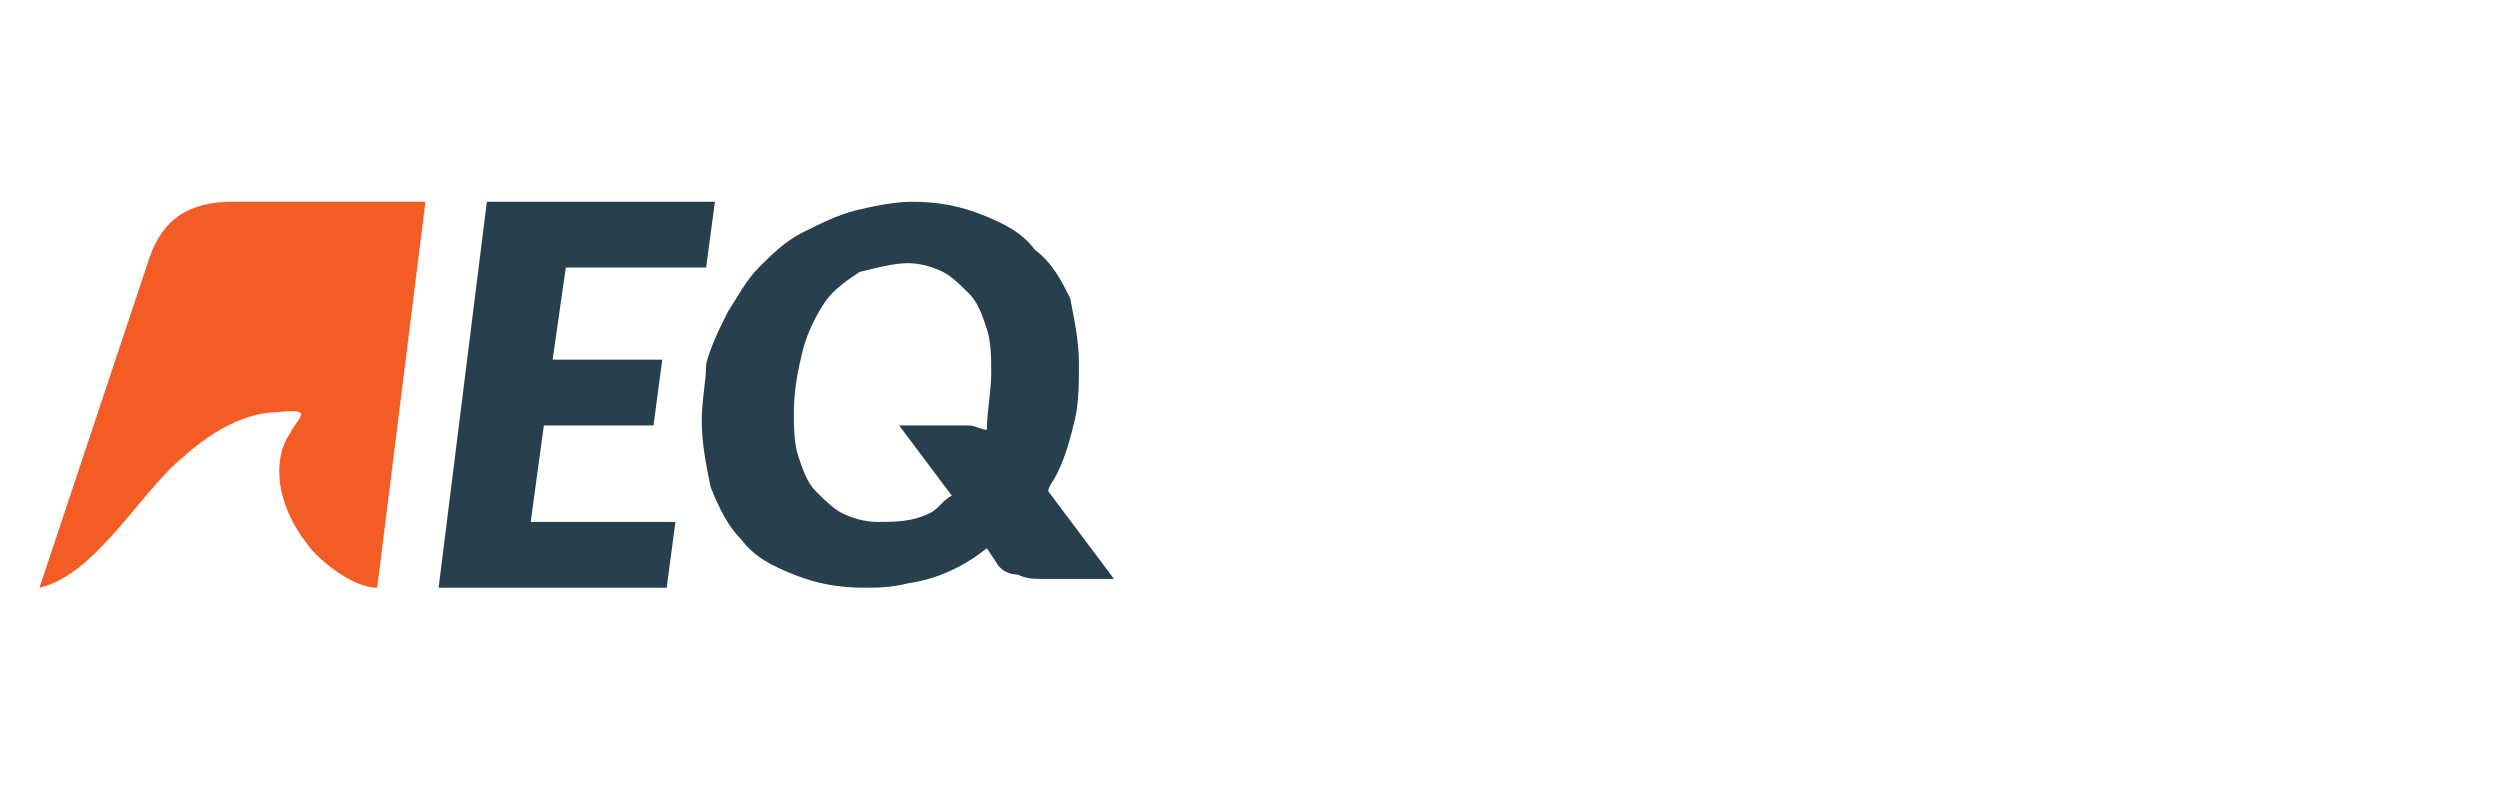
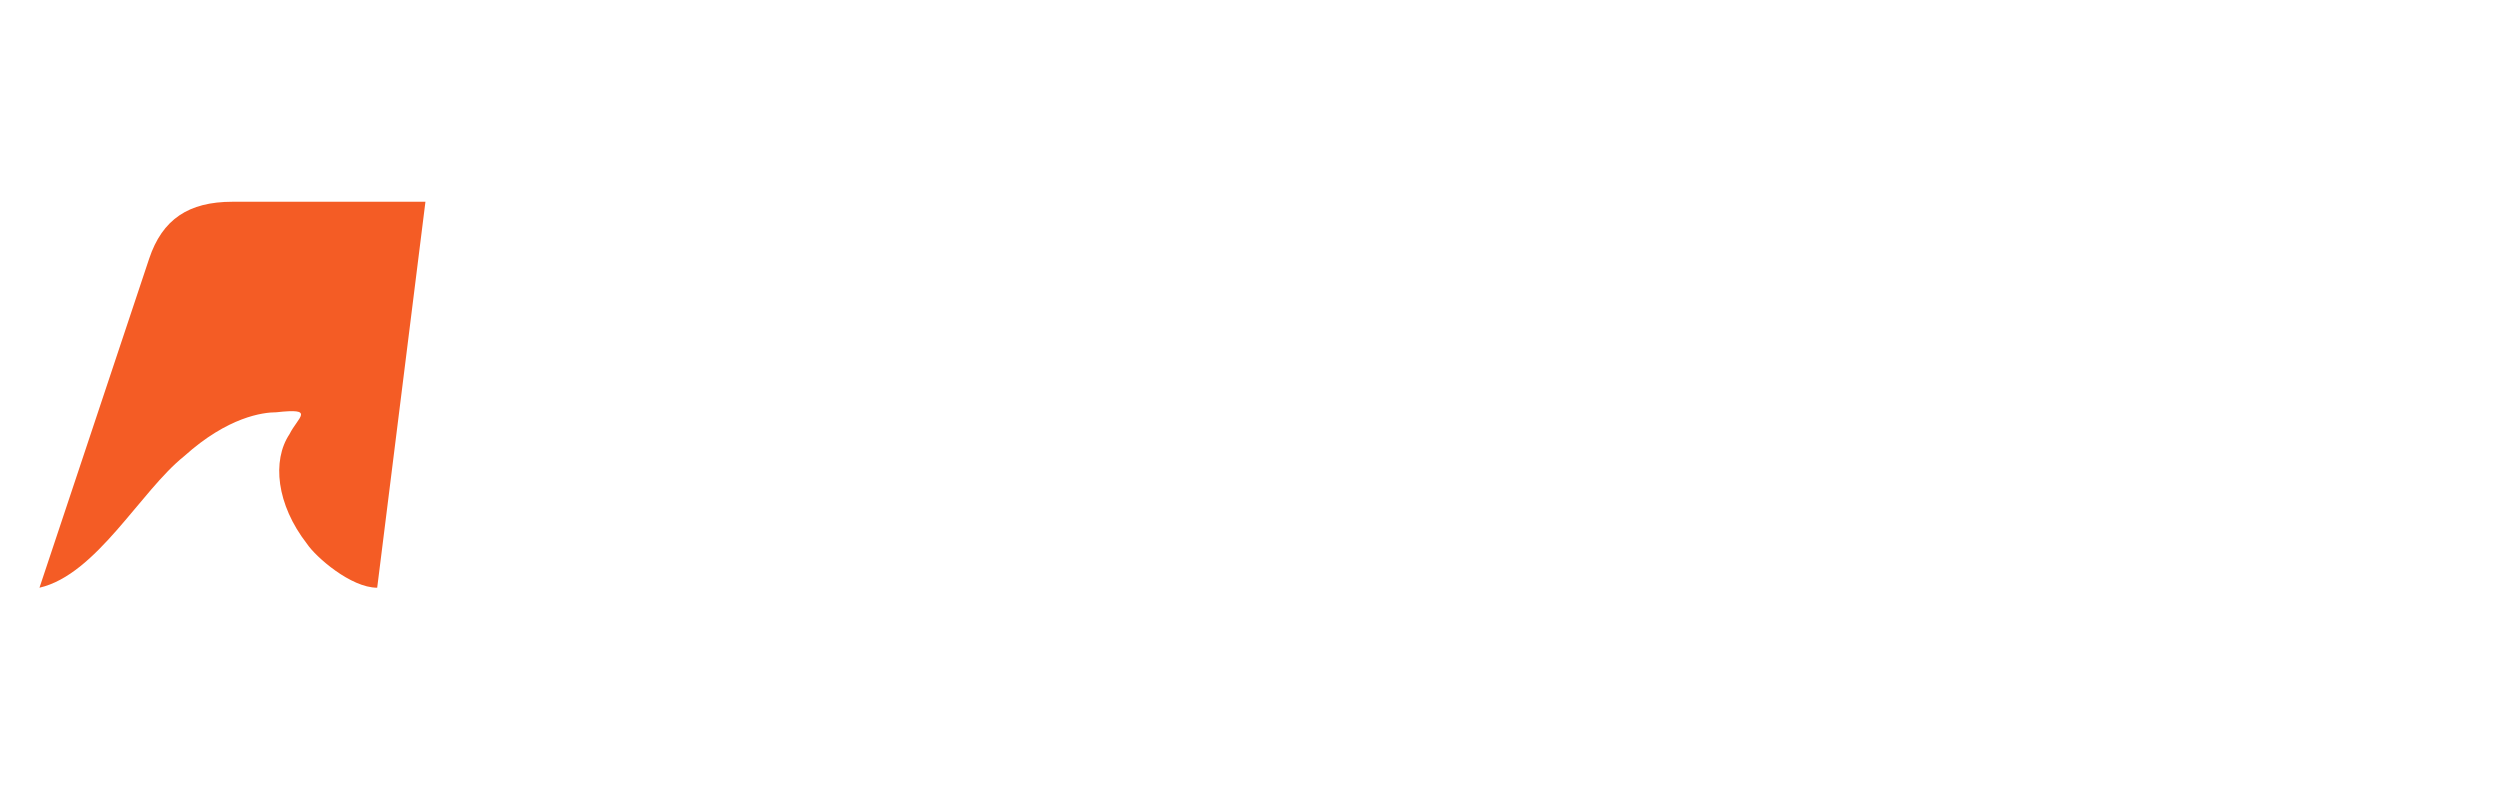
<svg xmlns="http://www.w3.org/2000/svg" viewBox="0 0 57 18">
-   <path fill="#28404e" d="m12.9 6.1-.3 2.1h2.5l-.2 1.5h-2.5l-.3 2.2h3.3l-.2 1.5H10l1.1-8.8h5.2l-.2 1.5h-3.2zm11 5.1c0-.1.1-.2.2-.4.2-.4.3-.8.4-1.2.1-.4.1-.9.1-1.3 0-.5-.1-1-.2-1.5-.2-.4-.4-.8-.8-1.1-.3-.4-.7-.6-1.2-.8-.5-.2-1-.3-1.6-.3-.4 0-.9.1-1.3.2s-.8.3-1.2.5c-.4.2-.7.5-1 .8-.3.3-.5.7-.7 1-.2.4-.4.8-.5 1.2 0 .4-.1.8-.1 1.3s.1 1 .2 1.5c.2.5.4.9.7 1.2.3.4.7.6 1.2.8.5.2 1 .3 1.6.3.3 0 .6 0 1-.1.7-.1 1.3-.4 1.8-.8l.2.3c.1.2.3.3.5.3.2.1.4.1.6.1h1.6l-1.5-2zm-3.9.7c-.3 0-.6-.1-.8-.2-.2-.1-.4-.3-.6-.5-.2-.2-.3-.5-.4-.8-.1-.3-.1-.7-.1-1 0-.5.1-1 .2-1.4.1-.4.3-.8.5-1.1.2-.3.5-.5.8-.7.4-.1.8-.2 1.1-.2.3 0 .6.1.8.2.2.1.4.3.6.5.2.2.3.5.4.8.1.3.1.7.1 1 0 .4-.1.9-.1 1.3-.1 0-.3-.1-.4-.1h-1.6l1.2 1.6c-.2.1-.3.3-.5.4-.4.2-.8.2-1.2.2z" />
  <path fill="#f45c25" d="M4.2 10.4c1-.9 1.8-1 2.1-1 .9-.1.5.1.3.5-.4.6-.3 1.6.4 2.5.2.3 1 1 1.6 1l1.1-8.8H5.3c-1 0-1.6.4-1.9 1.3L.9 13.4c1.3-.3 2.3-2.2 3.3-3z" />
</svg>